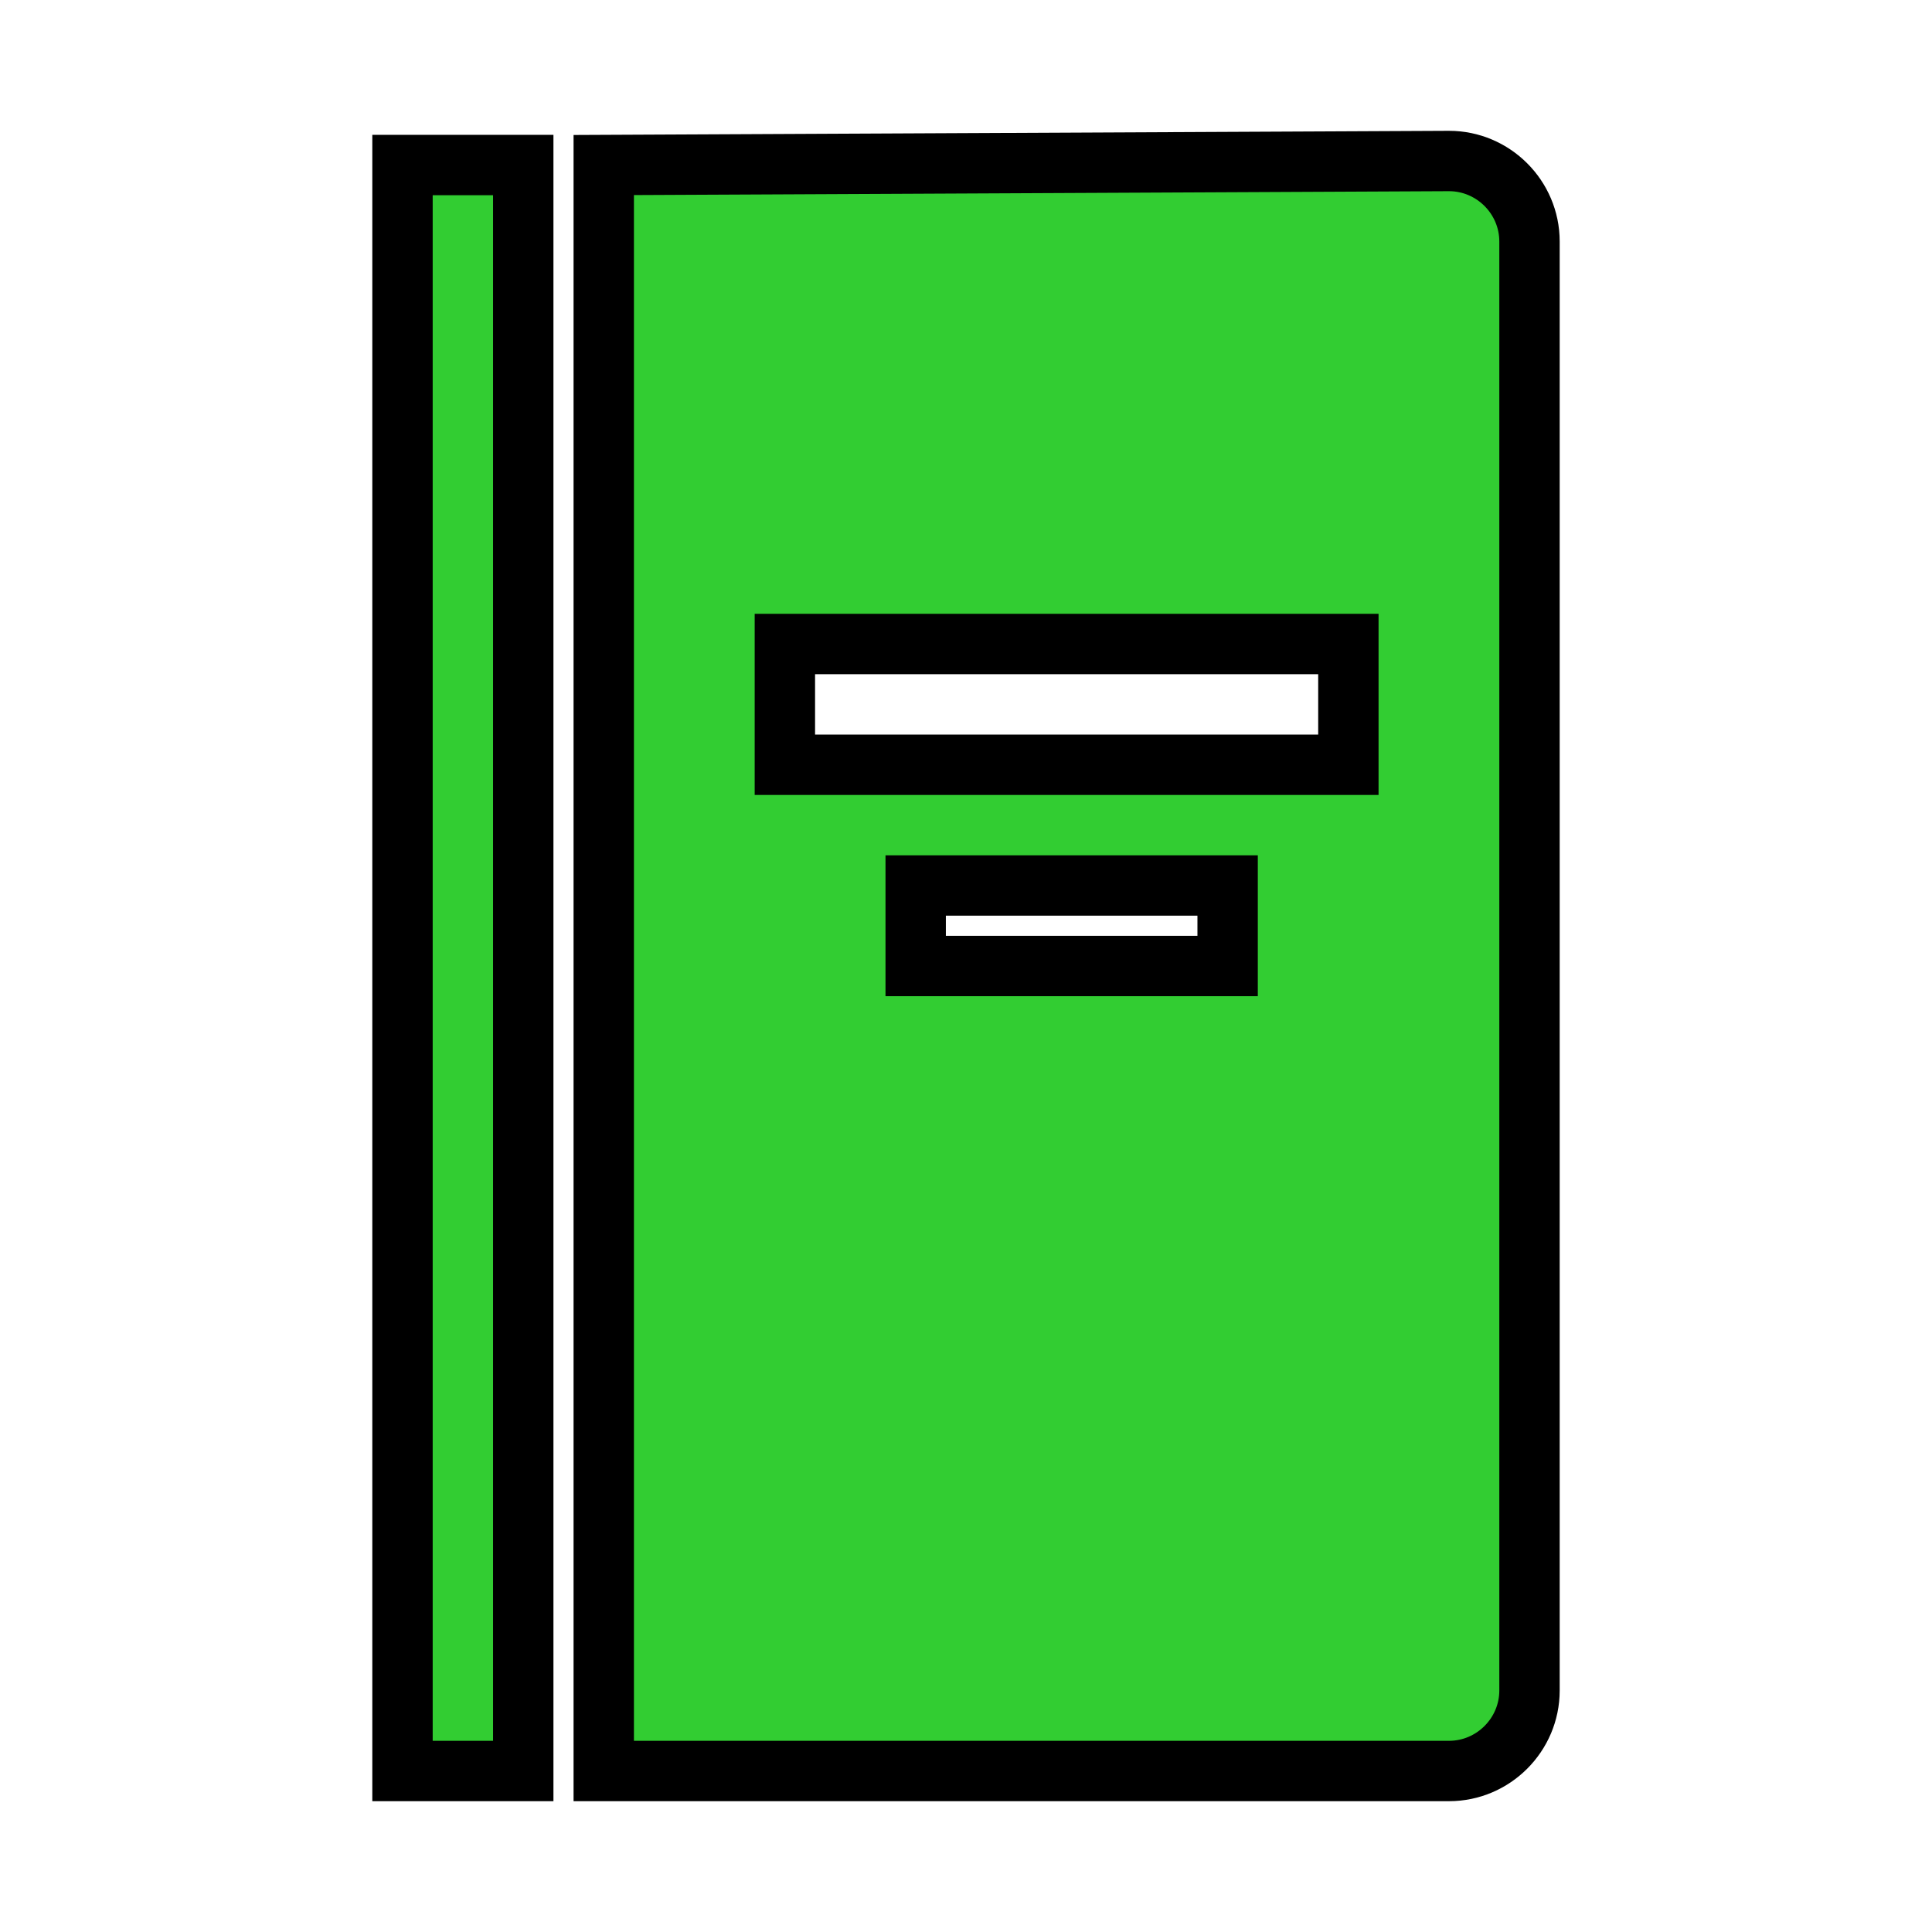
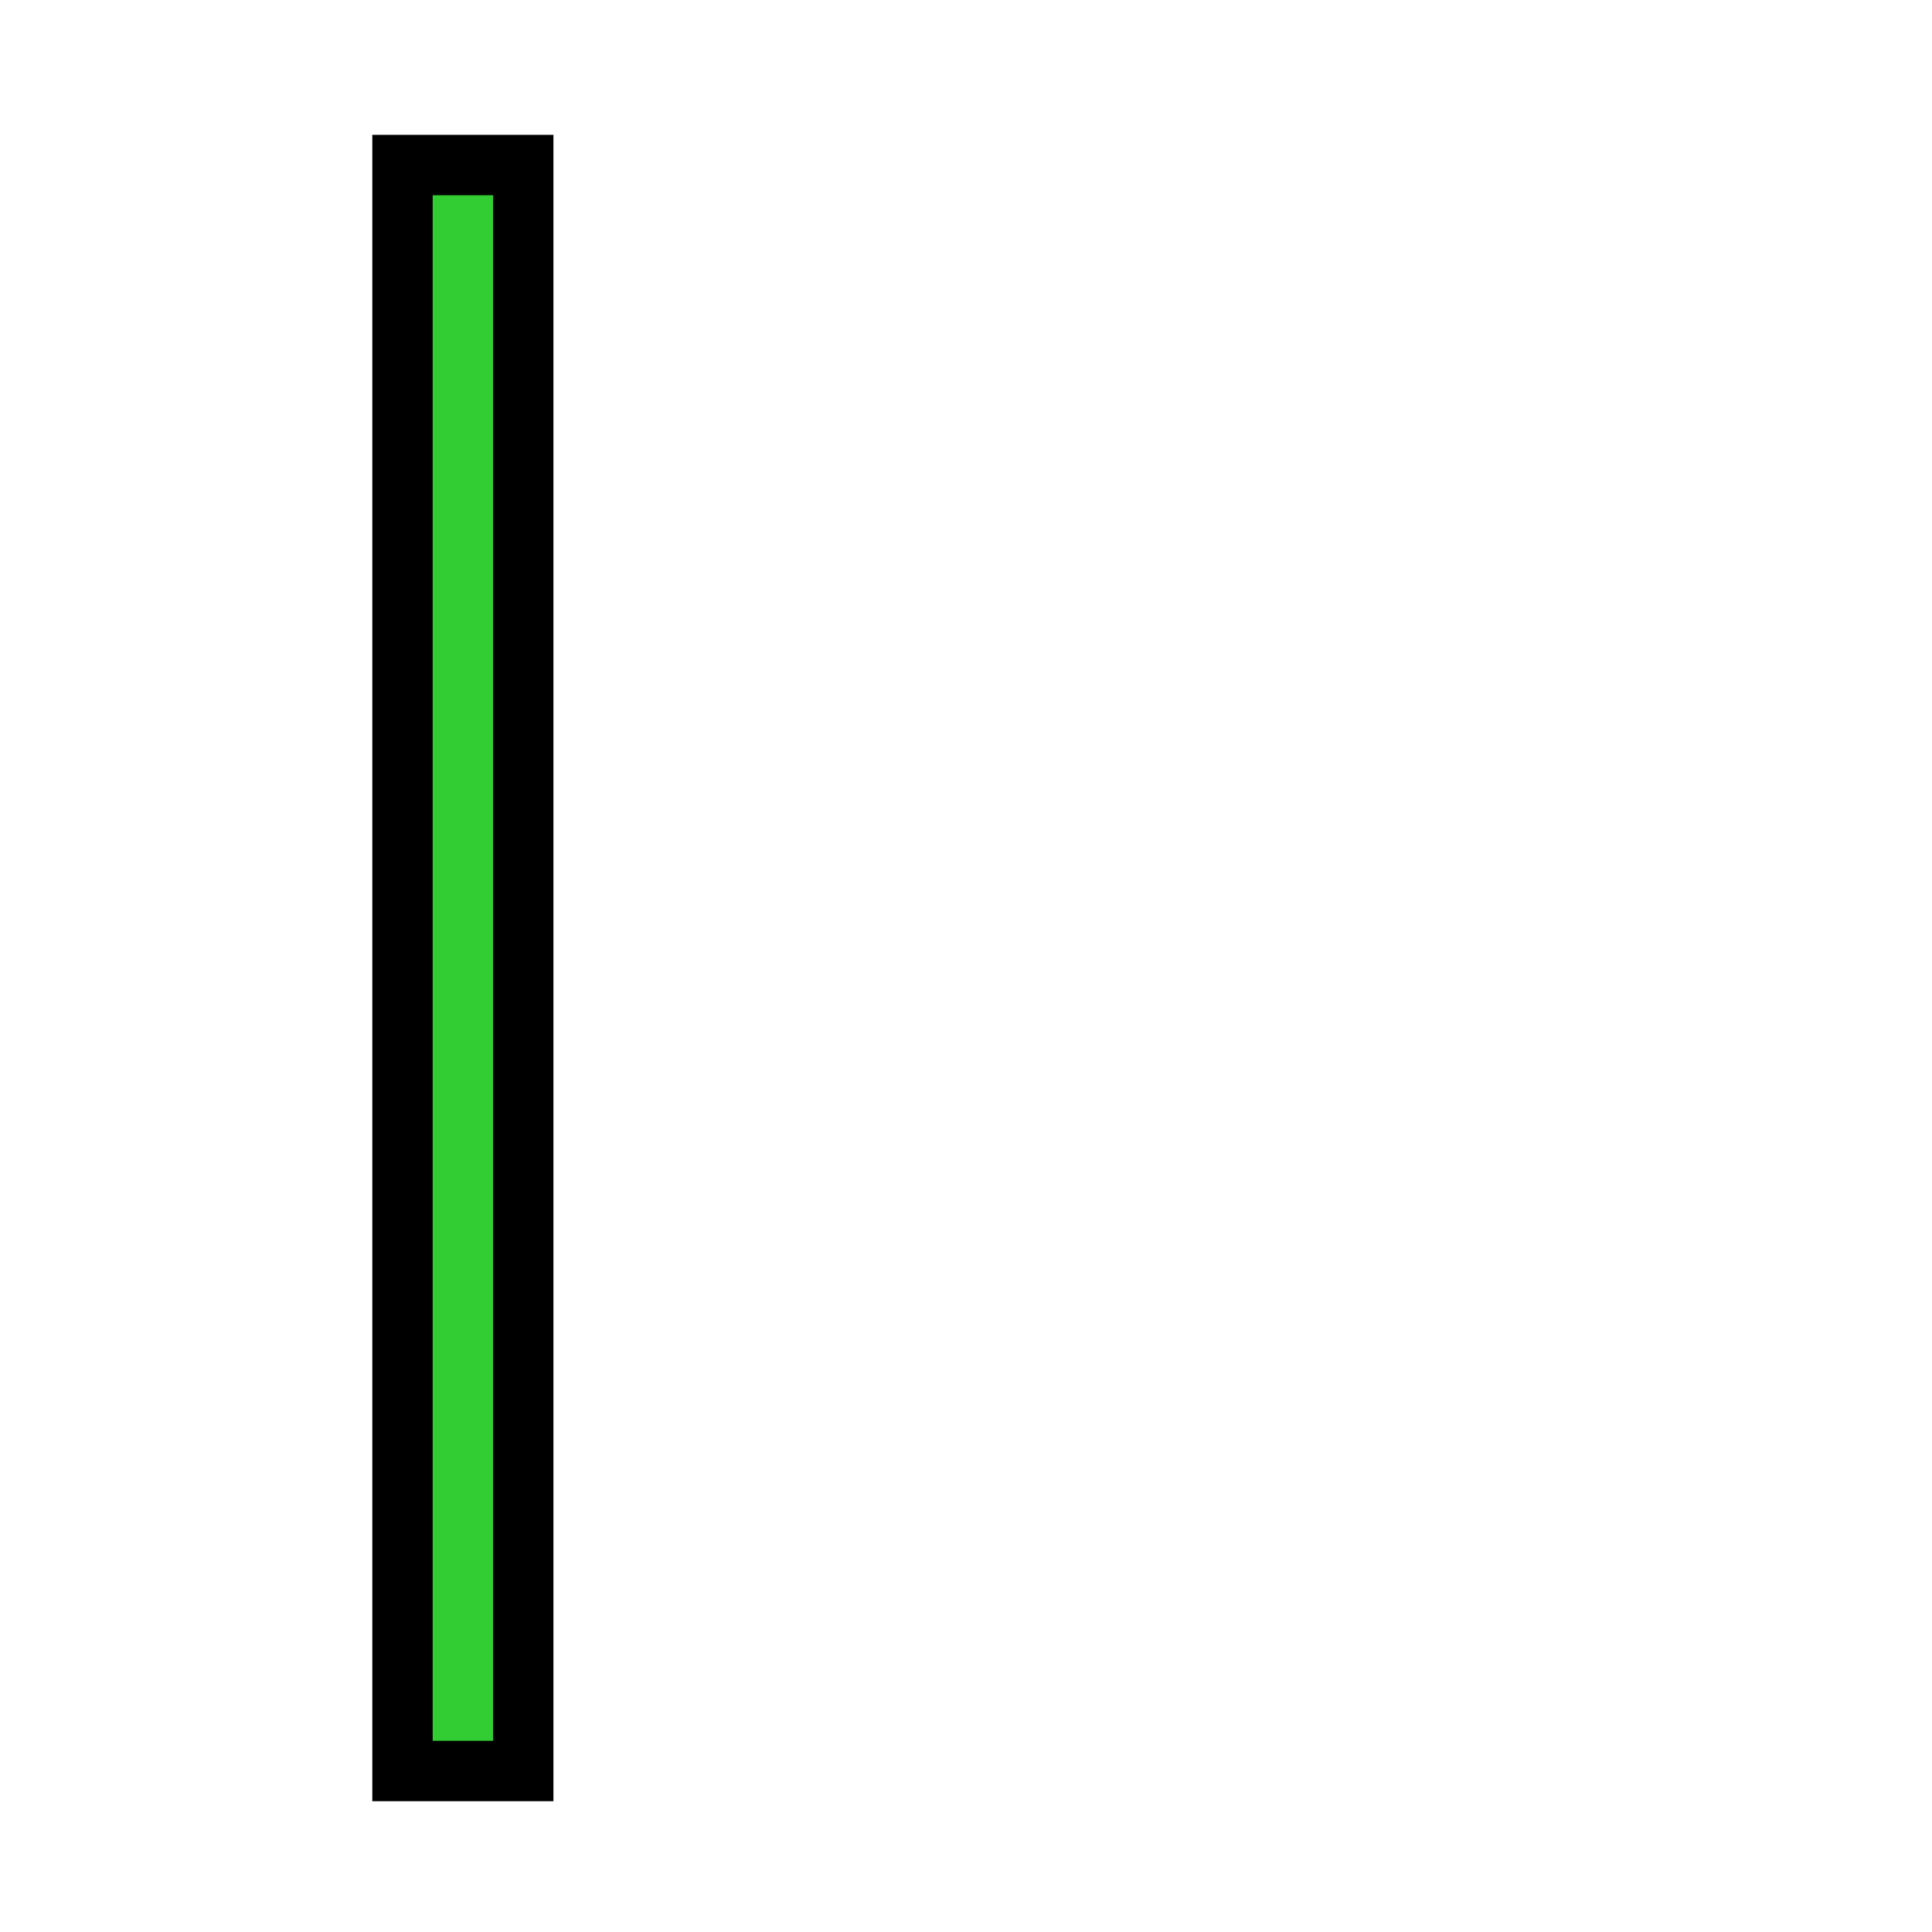
<svg xmlns="http://www.w3.org/2000/svg" viewBox="0 0 96 96" fill="limegreen" stroke="black" stroke-width="3" id="Icons_ClosedBook" overflow="hidden">
  <rect x="20" y="8.2" width="6" height="79.8" />
-   <path d="M67 38 39 38 39 32 67 32 67 38ZM61 48 45.5 48 45.5 44 61 44 61 48ZM72 8 30 8.2 30 88 72 88C74.2 88 76 86.2 76 84L76 12C76 9.8 74.2 8 72 8Z" />
</svg>